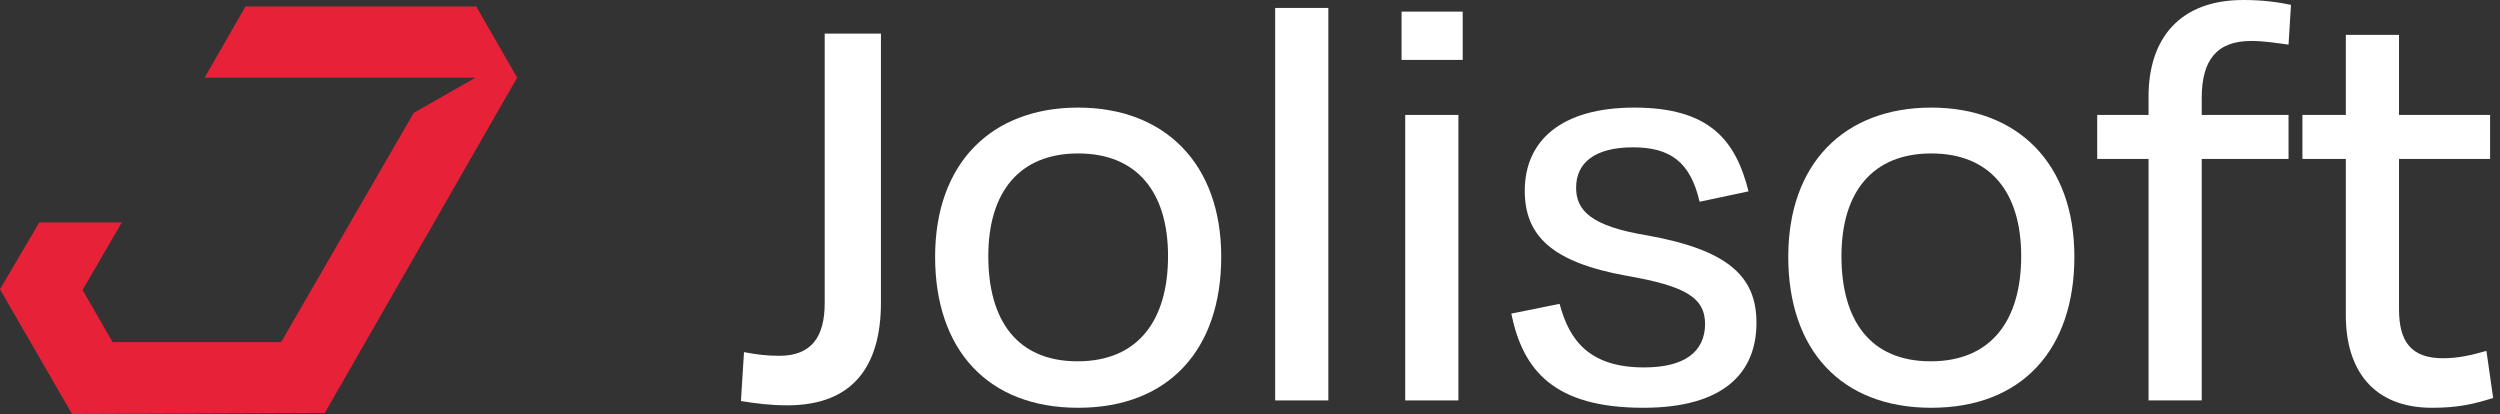
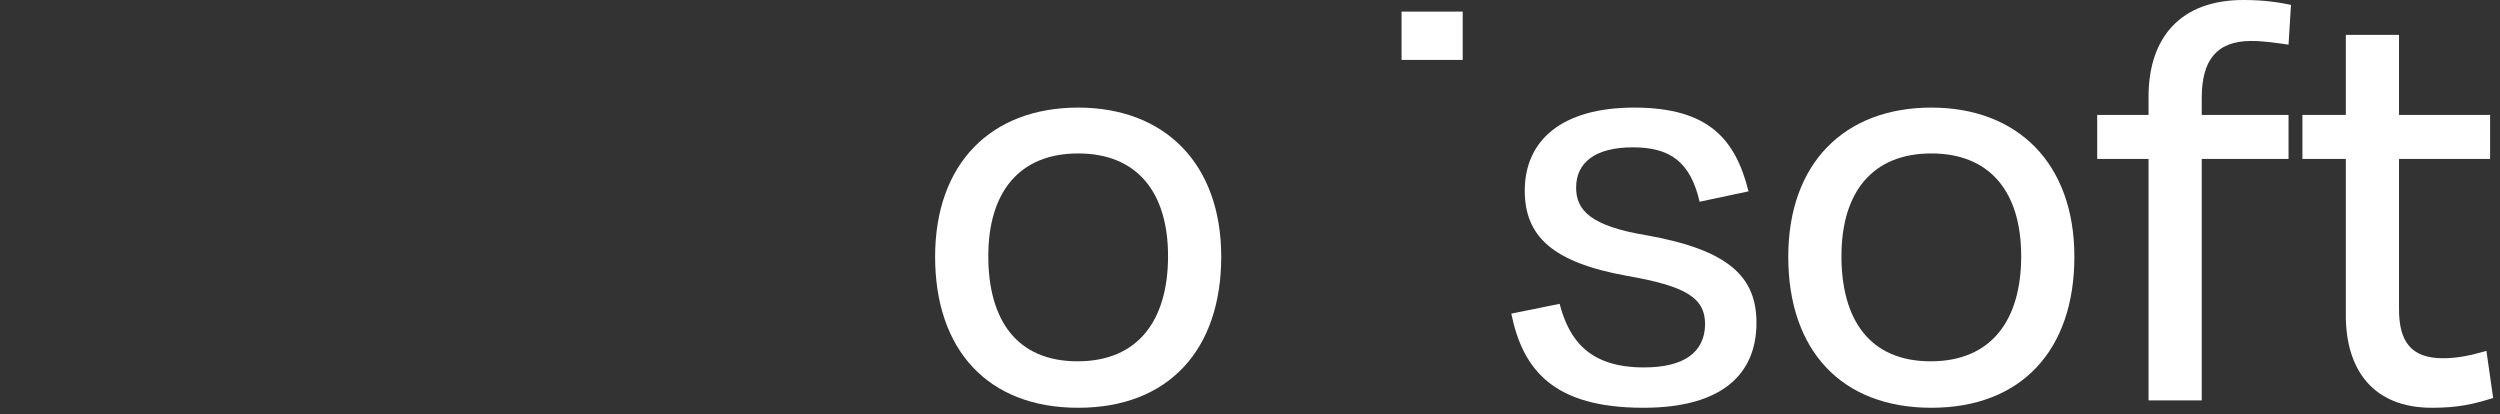
<svg xmlns="http://www.w3.org/2000/svg" fill="none" height="100%" overflow="visible" preserveAspectRatio="none" style="display: block;" viewBox="0 0 157 26" width="100%">
  <rect x="0" y="0" width="157" height="26" fill="#333333" stroke="none" />
  <g id="Vector">
-     <path d="M7.073 21.486L5.184 18.213L7.65 13.966H2.467L0 18.166L4.523 26L20.396 25.934L32.477 4.877L29.909 0.405L15.418 0.405L12.852 4.877H26.874L26.875 4.876H29.86L25.977 7.095L17.654 21.486L7.073 21.486Z" fill="#E72238" />
-     <path d="M51.791 19.043V2.112H55.323V19.004C55.323 22.959 53.595 25.454 49.449 25.454C48.374 25.454 47.491 25.339 46.531 25.185L46.723 22.114C47.529 22.267 48.144 22.344 48.95 22.344C50.985 22.344 51.791 21.116 51.791 19.043Z" fill="white" />
    <path d="M67.709 25.608C62.027 25.608 58.725 21.96 58.725 16.125C58.725 10.251 62.257 6.757 67.709 6.757C73.122 6.757 76.693 10.251 76.693 16.125C76.693 21.96 73.391 25.608 67.709 25.608ZM67.709 9.636C64.023 9.636 62.065 12.055 62.065 16.086C62.065 20.117 63.87 22.69 67.671 22.69C71.471 22.69 73.353 20.117 73.353 16.086C73.353 12.055 71.395 9.636 67.709 9.636Z" fill="white" />
-     <path d="M83.42 0.499V25.147H80.08V0.499H83.42Z" fill="white" />
-     <path d="M91.857 3.762H88.018V0.729H91.857V3.762ZM91.588 25.147H88.248V7.218H91.588V25.147Z" fill="white" />
+     <path d="M91.857 3.762H88.018V0.729H91.857V3.762ZM91.588 25.147H88.248V7.218V25.147Z" fill="white" />
    <path d="M103.203 25.608C97.598 25.608 95.64 23.266 94.91 19.695L97.943 19.081C98.558 21.423 99.863 23.074 103.242 23.074C105.775 23.074 107.042 22.114 107.081 20.386C107.081 18.697 105.891 17.968 102.128 17.315C97.483 16.47 95.755 14.819 95.755 11.978C95.755 8.83 98.059 6.757 102.627 6.757C107.349 6.757 109 8.792 109.807 12.017L106.735 12.669C106.159 10.174 104.892 9.252 102.55 9.252C100.17 9.252 98.98 10.212 98.98 11.786C98.98 13.207 99.901 14.205 103.434 14.781C108.578 15.702 110.306 17.392 110.306 20.271C110.306 23.458 108.194 25.608 103.203 25.608Z" fill="white" />
    <path d="M121.287 25.608C115.605 25.608 112.303 21.96 112.303 16.125C112.303 10.251 115.835 6.757 121.287 6.757C126.7 6.757 130.271 10.251 130.271 16.125C130.271 21.96 126.969 25.608 121.287 25.608ZM121.287 9.636C117.601 9.636 115.643 12.055 115.643 16.086C115.643 20.117 117.448 22.69 121.249 22.69C125.049 22.69 126.931 20.117 126.931 16.086C126.931 12.055 124.973 9.636 121.287 9.636Z" fill="white" />
    <path d="M138.269 6.143V7.218H143.72V9.982H138.269V25.147H134.929V9.982H131.704V7.218H134.929V6.066C134.929 2.419 136.887 0 140.879 0C142.223 0 143.144 0.154 143.874 0.307L143.72 2.803C142.876 2.687 142.146 2.572 141.378 2.572C139.19 2.572 138.269 3.801 138.269 6.143Z" fill="white" />
    <path d="M147.318 19.81V9.982H144.592V7.218H147.318V2.188H150.658V7.218H156.378V9.982H150.658V19.426C150.658 21.461 151.426 22.498 153.422 22.498C154.382 22.498 155.188 22.306 156.148 22.037L156.57 24.993C155.342 25.377 154.382 25.608 152.731 25.608C148.969 25.608 147.318 23.151 147.318 19.81Z" fill="white" />
  </g>
</svg>